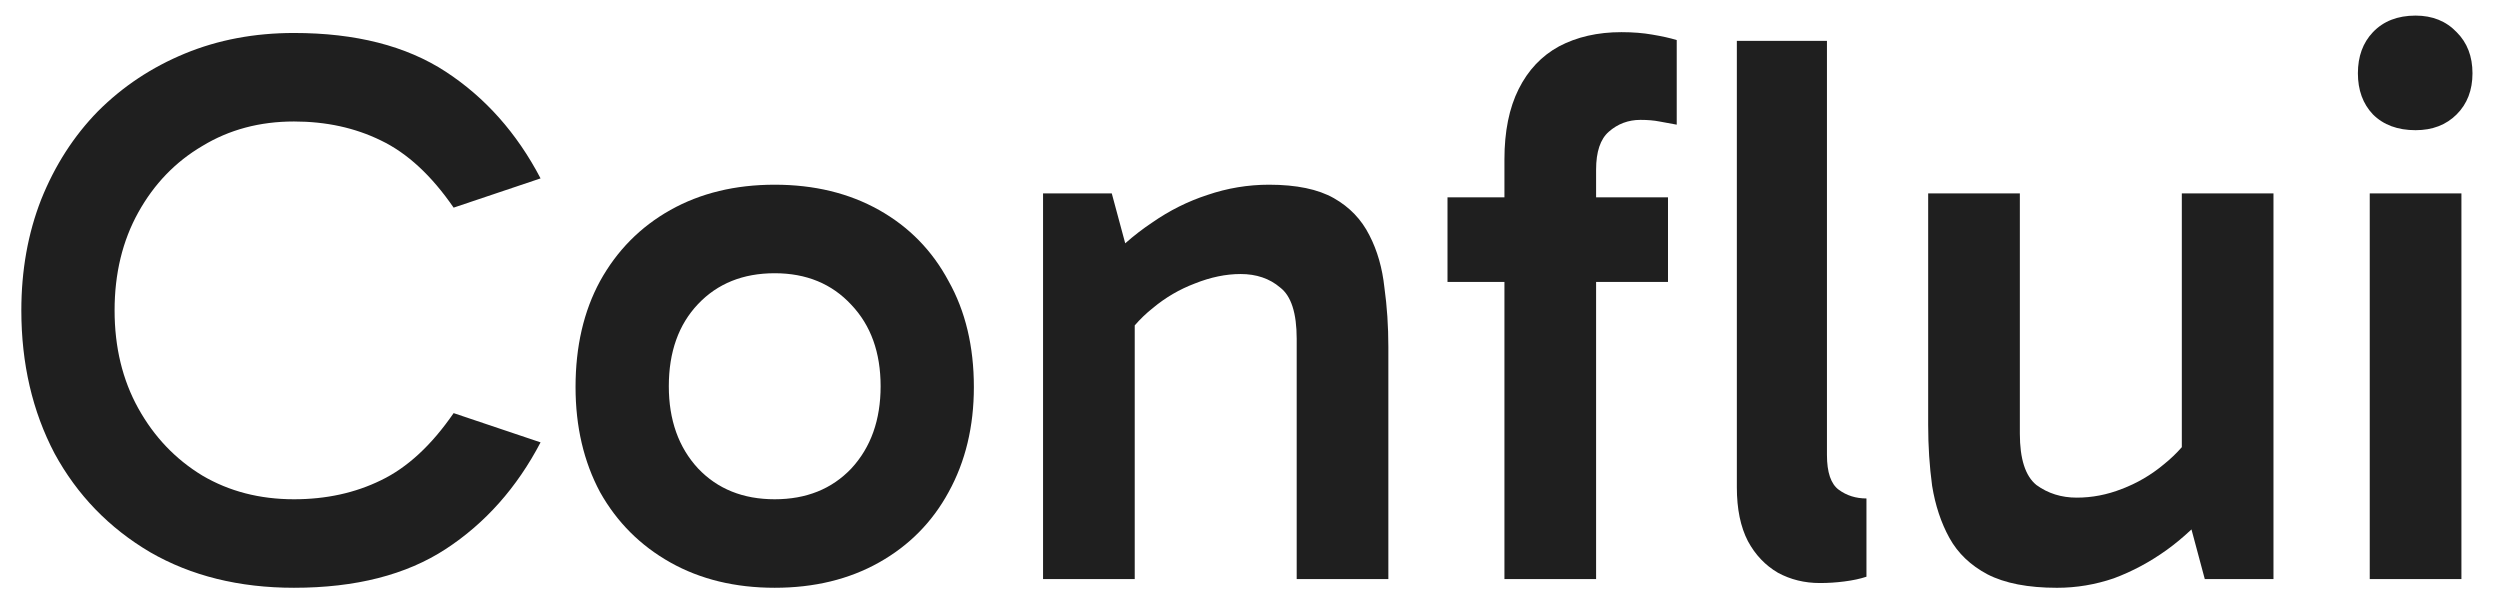
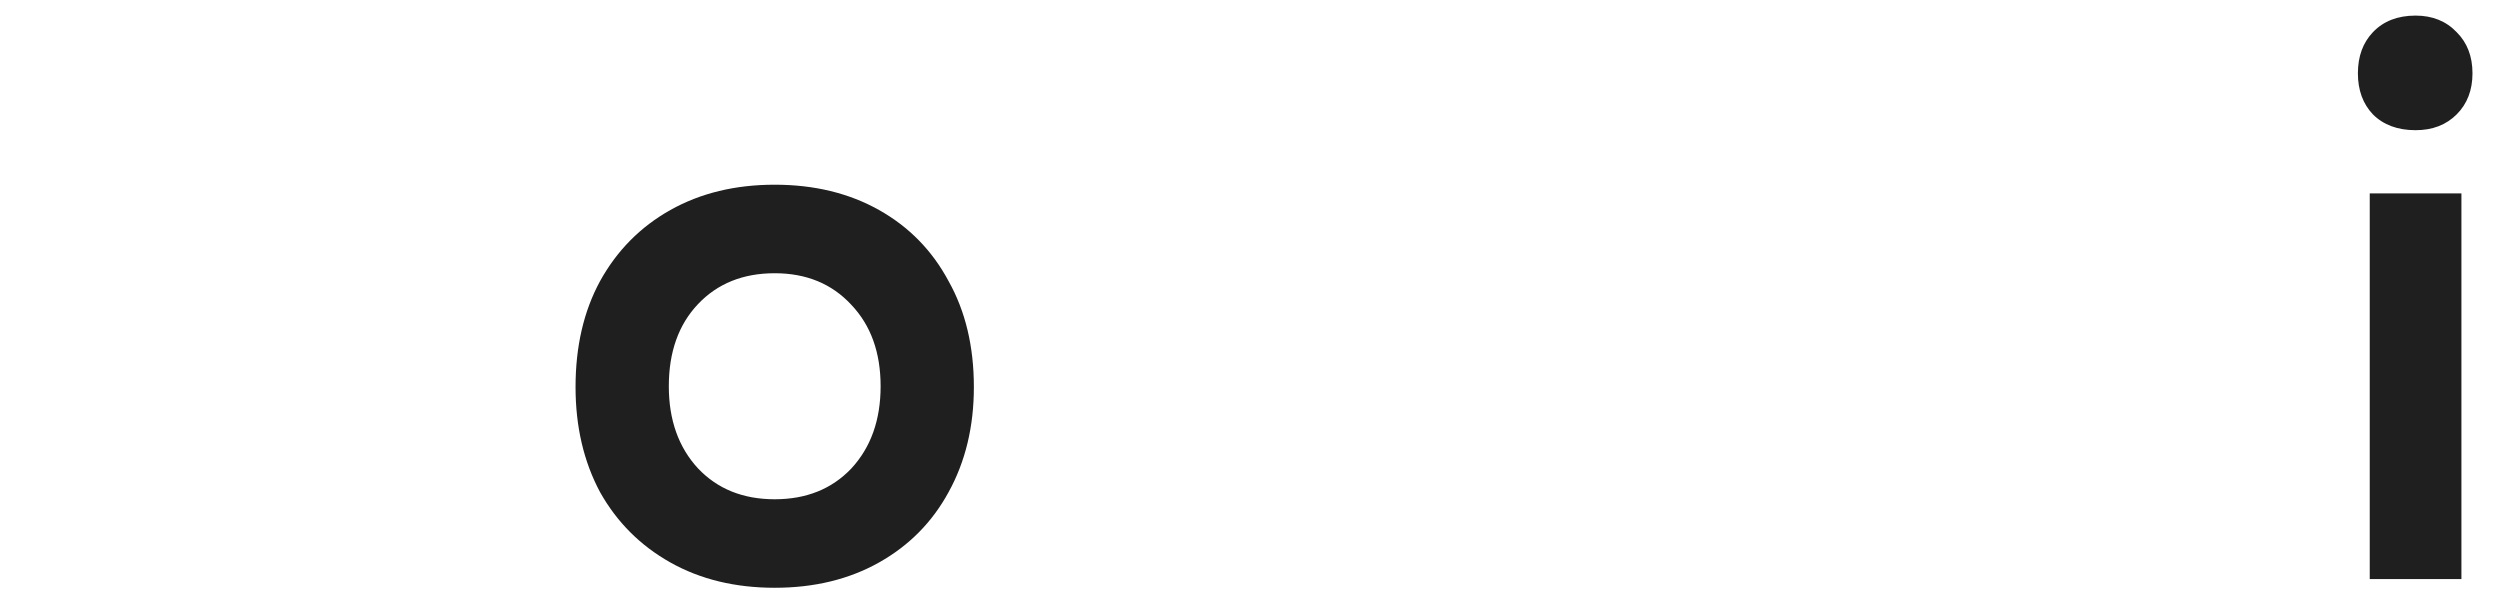
<svg xmlns="http://www.w3.org/2000/svg" fill="none" height="100%" overflow="visible" preserveAspectRatio="none" style="display: block;" viewBox="0 0 146 35" width="100%">
  <g id="Typo">
    <g id="Conflui">
      <path d="M143.747 33.818H138.393V11.295H143.747V33.818ZM137.701 4.28C137.701 3.295 137.993 2.495 138.578 1.88C139.193 1.234 140.024 0.911 141.07 0.911C142.055 0.911 142.855 1.234 143.47 1.88C144.086 2.495 144.393 3.295 144.393 4.28C144.393 5.264 144.086 6.064 143.47 6.68C142.855 7.295 142.055 7.603 141.07 7.603C140.024 7.603 139.193 7.295 138.578 6.68C137.993 6.064 137.701 5.264 137.701 4.28Z" fill="#1F1F1F" />
-       <path d="M117.959 25.325C117.959 26.801 118.281 27.802 118.927 28.325C119.603 28.817 120.388 29.062 121.279 29.062C122.171 29.062 123.05 28.895 123.911 28.556C124.803 28.218 125.619 27.742 126.357 27.127C126.757 26.807 127.11 26.468 127.418 26.115V11.293H132.771V33.816H128.759L127.982 30.918C127.529 31.342 127.054 31.745 126.544 32.112C125.559 32.819 124.527 33.372 123.45 33.772C122.374 34.141 121.267 34.327 120.129 34.327C118.438 34.327 117.083 34.064 116.068 33.541C115.083 33.018 114.341 32.312 113.848 31.419C113.356 30.528 113.021 29.512 112.836 28.374C112.682 27.236 112.605 26.049 112.605 24.819V11.293H117.959V25.325Z" fill="#1F1F1F" />
-       <path d="M106.278 34.049C105.386 34.049 104.571 33.849 103.832 33.449C103.094 33.018 102.509 32.403 102.078 31.603C101.648 30.772 101.432 29.726 101.432 28.464V2.387H106.694V26.572C106.694 27.587 106.924 28.264 107.386 28.603C107.848 28.941 108.386 29.11 109.001 29.11V33.68C108.632 33.803 108.201 33.895 107.709 33.957C107.248 34.018 106.771 34.049 106.278 34.049Z" fill="#1F1F1F" />
-       <path d="M94.69 1.878C95.366 1.878 95.965 1.928 96.488 2.02C97.042 2.113 97.522 2.217 97.921 2.34V7.28C97.583 7.219 97.243 7.156 96.905 7.094C96.598 7.033 96.229 7.001 95.8 7.001C95.093 7.001 94.476 7.233 93.953 7.693C93.461 8.124 93.212 8.863 93.212 9.908V11.524H97.411V16.465H93.212V33.816H87.859V16.465H84.534V11.524H87.859V9.309C87.859 7.679 88.135 6.31 88.689 5.203C89.242 4.095 90.03 3.262 91.046 2.708C92.091 2.155 93.306 1.878 94.69 1.878Z" fill="#1F1F1F" />
-       <path d="M74.111 10.787C75.711 10.787 76.975 11.05 77.898 11.573C78.82 12.096 79.513 12.821 79.975 13.743C80.436 14.635 80.727 15.651 80.849 16.789C81.003 17.896 81.08 19.051 81.08 20.251V33.816H75.727V19.789C75.727 18.282 75.405 17.281 74.759 16.789C74.144 16.265 73.374 16.003 72.451 16.003C71.59 16.003 70.697 16.189 69.774 16.558C68.882 16.896 68.067 17.372 67.329 17.987C66.935 18.299 66.583 18.639 66.268 19.004V33.816H60.914V11.293H64.927L65.713 14.21C66.213 13.767 66.736 13.365 67.28 13.002C68.295 12.295 69.373 11.756 70.511 11.386C71.68 10.987 72.881 10.787 74.111 10.787Z" fill="#1F1F1F" />
      <path d="M45.243 34.326C42.935 34.326 40.905 33.834 39.151 32.849C37.397 31.864 36.028 30.495 35.043 28.741C34.089 26.957 33.612 24.91 33.612 22.603C33.612 20.234 34.089 18.172 35.043 16.418C36.028 14.634 37.397 13.249 39.151 12.264C40.905 11.28 42.935 10.787 45.243 10.787C47.551 10.787 49.582 11.28 51.335 12.264C53.089 13.249 54.443 14.634 55.397 16.418C56.382 18.172 56.874 20.234 56.874 22.603C56.874 24.91 56.382 26.957 55.397 28.741C54.443 30.495 53.089 31.864 51.335 32.849C49.582 33.834 47.551 34.326 45.243 34.326ZM45.243 29.157C47.089 29.157 48.582 28.557 49.72 27.357C50.858 26.126 51.428 24.526 51.428 22.557C51.428 20.587 50.858 19.003 49.72 17.803C48.582 16.572 47.089 15.957 45.243 15.957C43.397 15.957 41.905 16.557 40.766 17.757C39.628 18.957 39.059 20.557 39.059 22.557C39.059 24.526 39.628 26.126 40.766 27.357C41.905 28.557 43.397 29.157 45.243 29.157Z" fill="#1F1F1F" />
-       <path d="M17.169 34.326C13.969 34.326 11.169 33.634 8.769 32.249C6.369 30.834 4.508 28.91 3.185 26.48C1.892 24.018 1.246 21.234 1.246 18.126C1.246 15.787 1.631 13.634 2.4 11.664C3.2 9.664 4.308 7.941 5.723 6.495C7.169 5.049 8.862 3.926 10.8 3.126C12.739 2.326 14.862 1.926 17.169 1.926C20.769 1.926 23.723 2.68 26.031 4.187C28.338 5.695 30.185 7.772 31.569 10.418L26.492 12.126C25.2 10.249 23.785 8.941 22.246 8.203C20.738 7.464 19.046 7.095 17.169 7.095C15.169 7.095 13.385 7.572 11.816 8.526C10.246 9.449 9 10.741 8.077 12.403C7.154 14.064 6.692 15.972 6.692 18.126C6.692 20.28 7.154 22.187 8.077 23.849C9 25.511 10.246 26.818 11.816 27.772C13.385 28.695 15.169 29.157 17.169 29.157C19.046 29.157 20.738 28.787 22.246 28.049C23.785 27.311 25.2 26.003 26.492 24.126L31.569 25.834C30.185 28.48 28.338 30.557 26.031 32.064C23.723 33.572 20.769 34.326 17.169 34.326Z" fill="#1F1F1F" />
    </g>
  </g>
</svg>